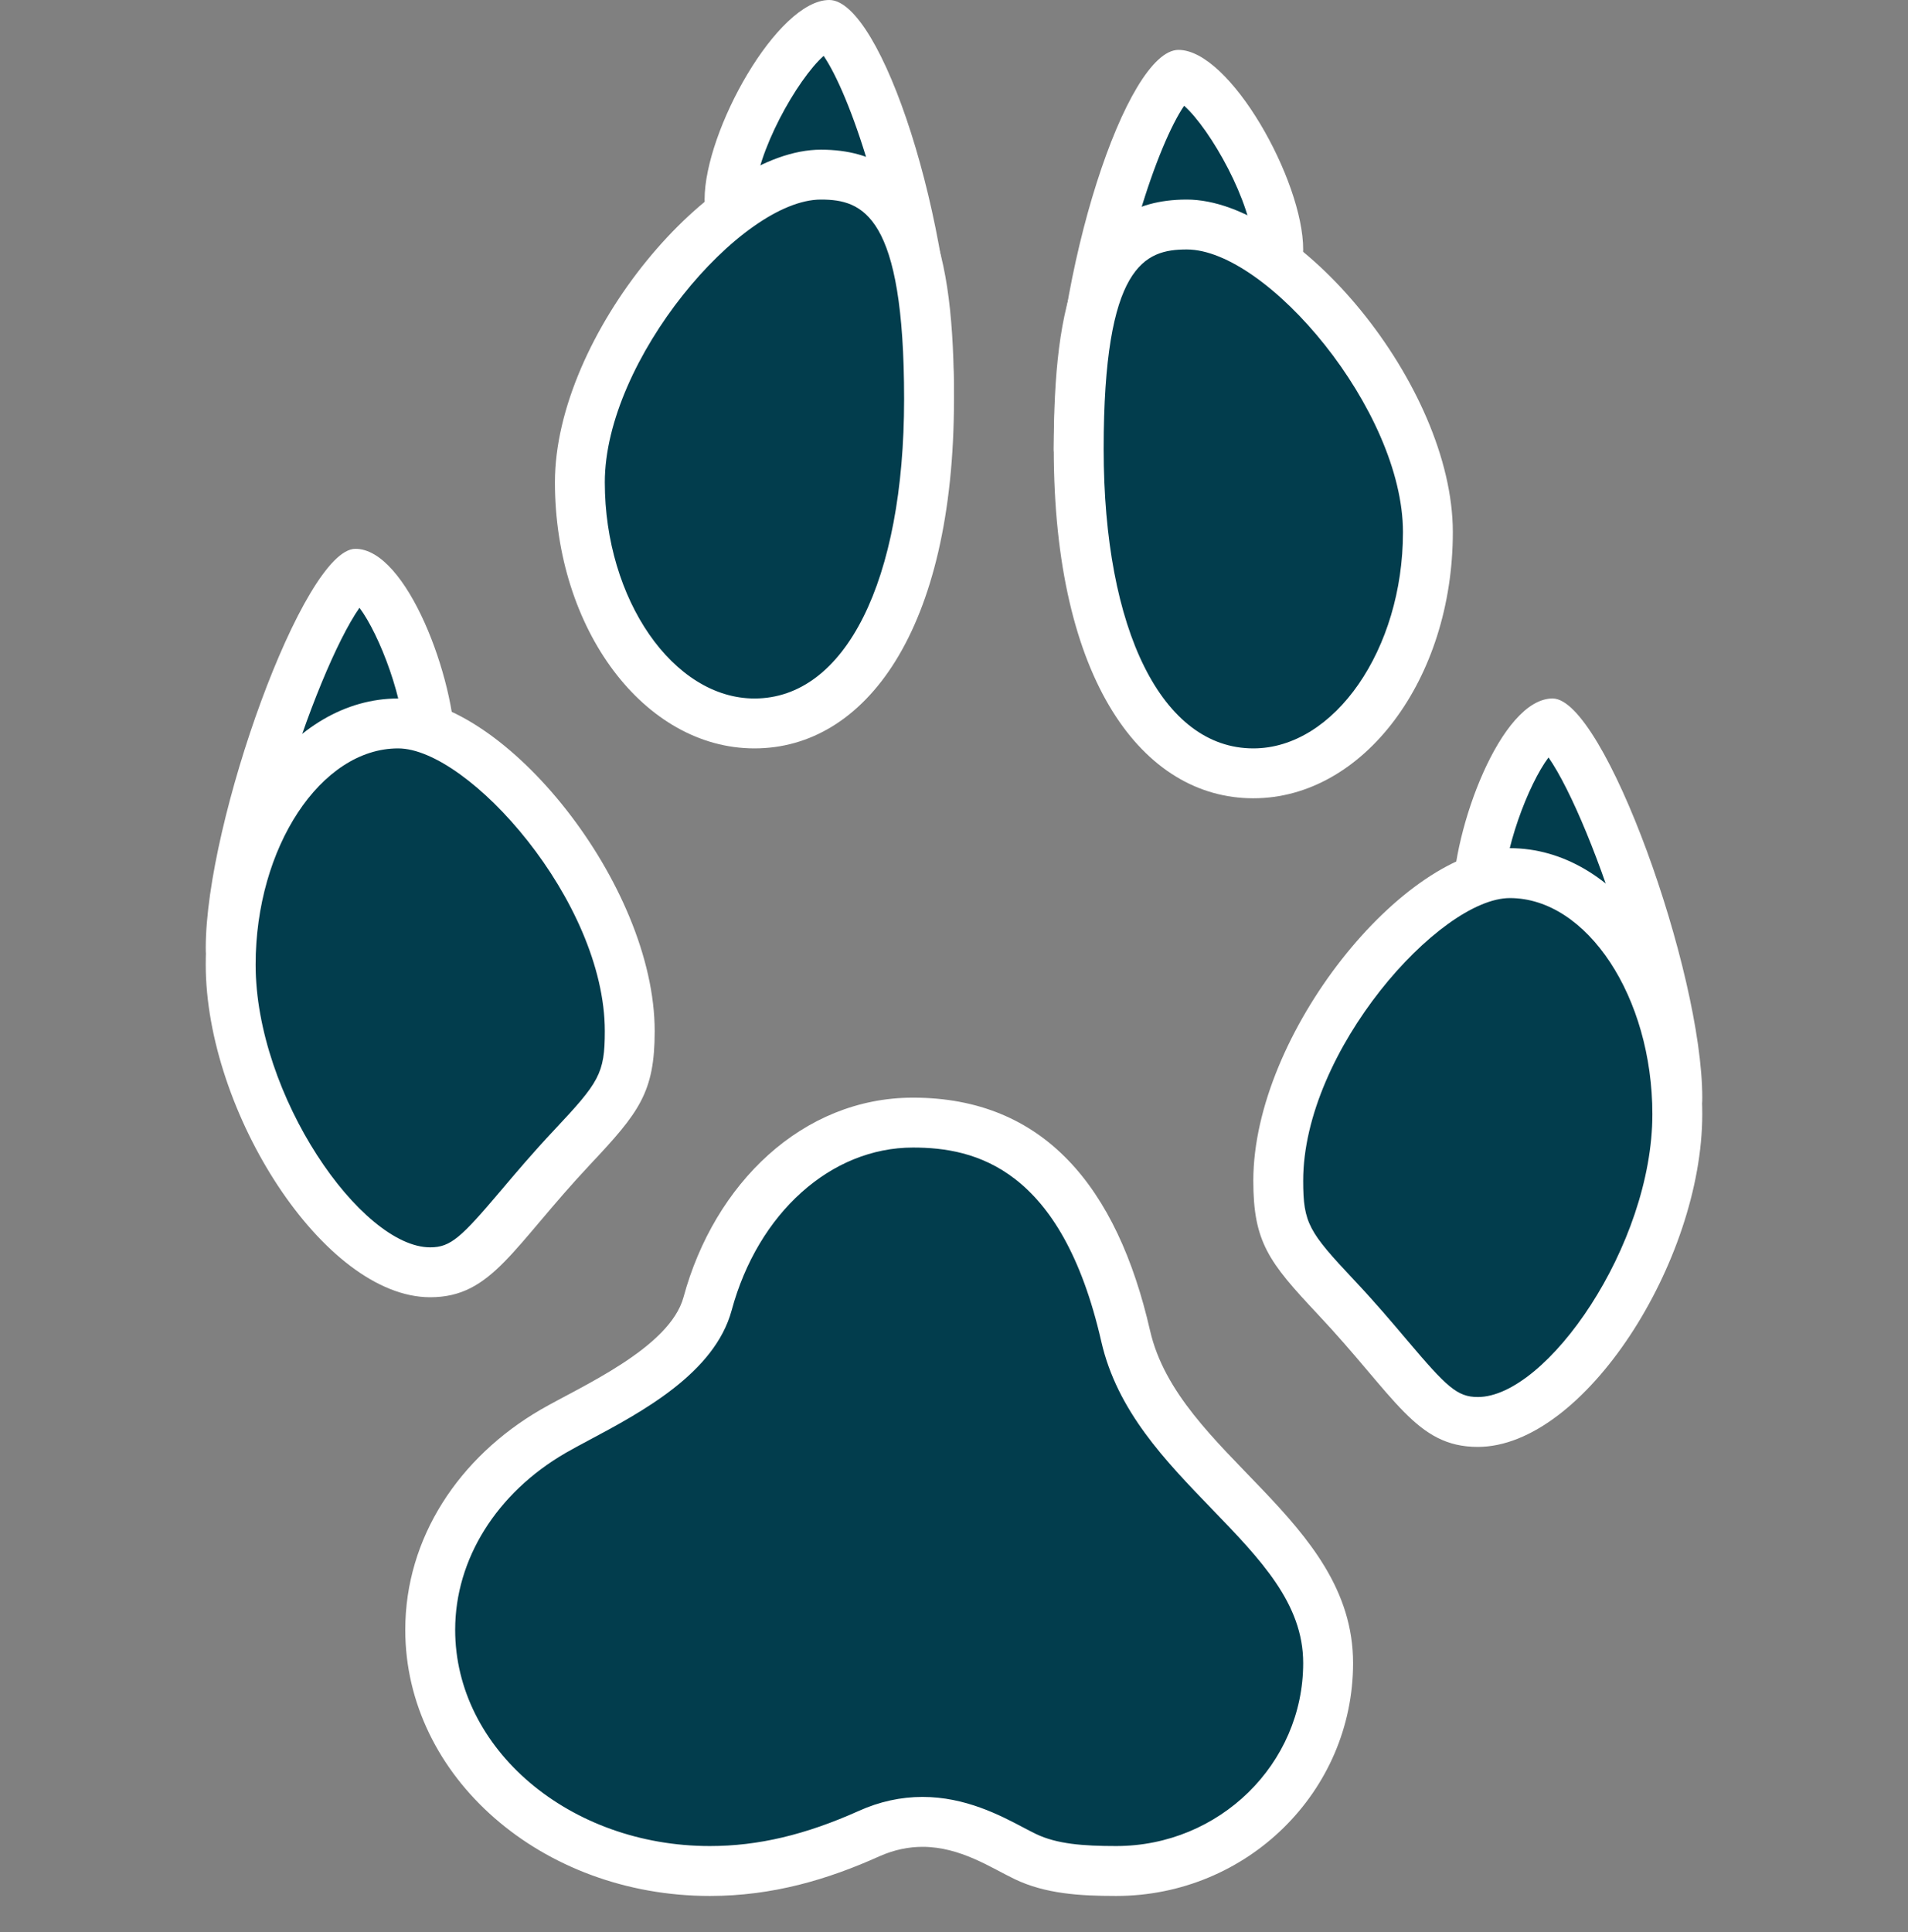
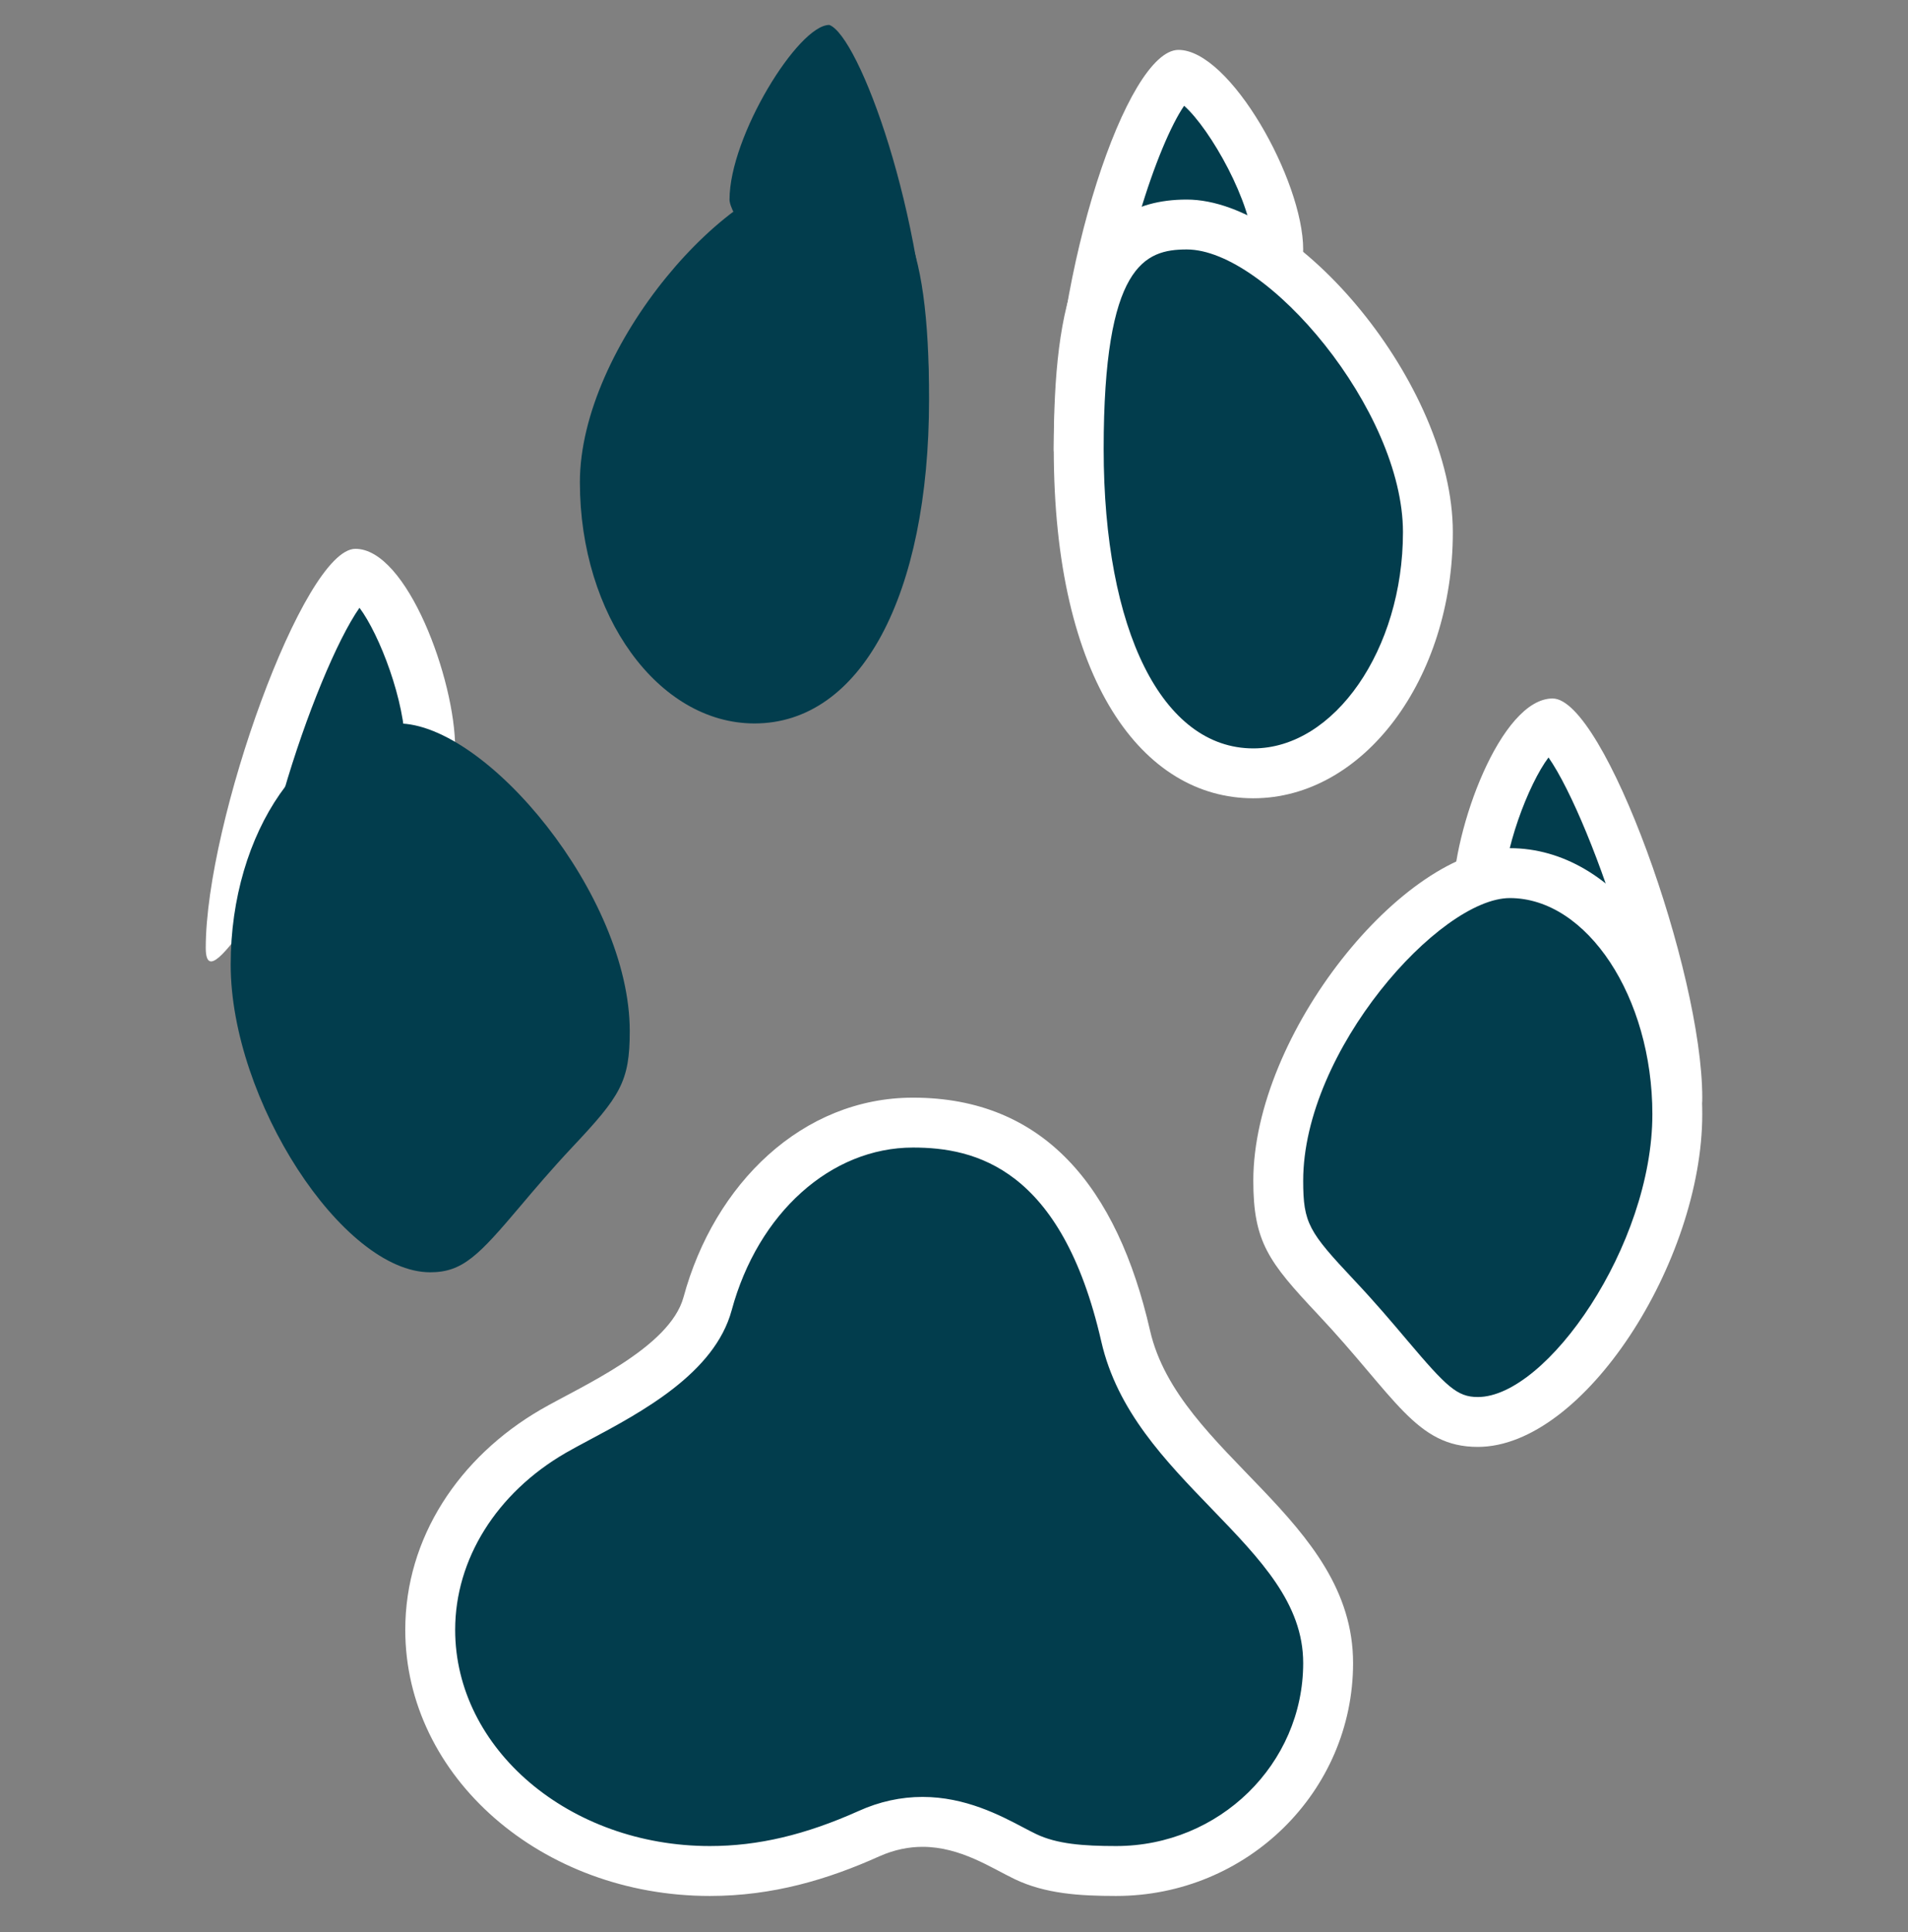
<svg xmlns="http://www.w3.org/2000/svg" version="1.1" id="Layer_1" x="0px" y="0px" width="168.806px" height="170.917px" viewBox="0 0 168.806 170.917" xml:space="preserve">
  <rect x="0" y="0" width="168.806" height="170.917" fill="#808080" stroke="none" />
  <g>
    <path fill="#023D4D" d="M20.789,79.372c1.612-11.499,8.111-27.476,10.878-28.652c2.057,0.035,6.396,9.267,6.396,15.481 c0,2.418-0.354,2.418-1.655,2.418c-0.552,0-1.146-0.043-1.784-0.091c-0.836-0.061-1.715-0.121-2.629-0.121 c-3.22,0-6.267,3.965-10.543,10.025C21.241,78.725,21.017,79.044,20.789,79.372z" />
    <path fill="#FFFFFF" d="M31.805,53.762c1.754,2.34,4.051,8.245,4.051,12.438c0,0.069,0,0.138,0,0.198 c-0.345-0.018-0.707-0.043-1.077-0.069c-0.88-0.069-1.814-0.129-2.784-0.129c-2.491,0-4.621,1.388-6.909,3.883 C27.064,63.257,29.823,56.594,31.805,53.762 M31.443,48.547c-4.577,0-13.24,24.161-13.24,35.307c0,0.828,0.173,1.189,0.474,1.189 c1.948,0,9.365-14.43,13.318-14.43c1.62,0,3.137,0.211,4.413,0.211c2.319,0,3.862-0.694,3.862-4.625 C40.27,60.106,36.011,48.547,31.443,48.547L31.443,48.547z" />
    <path fill="#023D4D" d="M82.179,34.109c-1.862-0.724-5.534-3.013-9.715-6.698c-5.465-4.814-7.921-8.607-7.921-9.758 c0-5.594,6.085-15.447,8.826-15.447C75.973,3.146,81.881,18.977,82.179,34.109z" />
-     <path fill="#FFFFFF" d="M72.87,4.943c2.268,3.301,6,13.964,6.913,25.36c-4.904-3.297-12.228-9.995-13.033-12.818 C66.853,13.533,70.542,7.003,72.87,4.943 M73.37,0c-4.577,0-11.033,11.559-11.033,17.653c0,5.215,16.18,18.917,20.83,18.917 c0.779,0,1.236-0.388,1.236-1.263C84.403,19.559,77.938,0,73.37,0L73.37,0z" />
    <path fill="#023D4D" d="M98.747,165.503c-3.215,0-5.818-0.216-8.025-1.275c-0.379-0.182-0.784-0.396-1.215-0.621 c-1.957-1.034-4.643-2.448-7.879-2.448c-1.604,0-3.207,0.354-4.75,1.043c-5.008,2.25-9.477,3.302-14.066,3.302 c-13.646,0-24.748-9.568-24.748-21.334c0-7.034,4.068-13.603,10.878-17.559c0.591-0.336,1.302-0.716,2.086-1.13 c4.353-2.327,10.322-5.499,11.581-10.162c2.599-9.577,9.904-16.016,18.175-16.016c9.758,0,15.903,6.172,18.817,18.877 c1.267,5.543,5.293,9.715,9.18,13.74c4.491,4.646,8.732,9.033,8.732,15.188C117.503,157.254,109.09,165.503,98.747,165.503z" />
    <path fill="#FFFFFF" d="M80.778,101.509c5.47,0,13.142,1.776,16.658,17.162c1.405,6.146,5.655,10.534,9.758,14.783 c4.345,4.5,8.103,8.388,8.103,13.654c0,8.93-7.421,16.188-16.55,16.188c-2.922,0-5.241-0.182-7.077-1.061 c-0.354-0.164-0.724-0.371-1.129-0.578c-2.043-1.077-5.129-2.706-8.922-2.706c-1.917,0-3.818,0.413-5.646,1.241 c-4.715,2.111-8.896,3.104-13.167,3.104c-12.426,0-22.536-8.577-22.536-19.128c0-6.241,3.654-12.094,9.774-15.646 c0.569-0.327,1.259-0.698,2.017-1.103c4.707-2.509,11.163-5.948,12.672-11.517C67.065,107.293,73.516,101.509,80.778,101.509 M80.778,97.096c-9.77,0-17.575,7.594-20.304,17.645c-1.224,4.509-9.137,7.922-12.646,9.956 c-7.215,4.198-11.973,11.327-11.973,19.473c0,12.999,12.063,23.541,26.95,23.541c5.563,0,10.435-1.457,14.978-3.5 c1.353-0.604,2.637-0.845,3.835-0.845c3.354,0,6.095,1.871,8.146,2.854c2.716,1.302,5.759,1.491,8.982,1.491 c11.576,0,20.964-9.224,20.964-20.602c0-12.774-15.447-18.387-17.964-29.42C98.841,105.009,92.351,97.096,80.778,97.096 L80.778,97.096z" />
    <path fill="#023D4D" d="M38.063,112.543c-7.758,0-17.654-15.266-17.654-27.22c0-11.762,6.646-21.33,14.814-21.33 c7.787,0,20.493,15.206,20.493,27.218c0,4.471-0.832,5.747-5.077,10.255c-1.845,1.966-3.327,3.716-4.616,5.241 C42.356,111.043,40.938,112.543,38.063,112.543z" />
-     <path fill="#FFFFFF" d="M35.223,66.201c6.201,0,18.286,13.499,18.286,25.011c0,3.765-0.509,4.523-4.478,8.747 c-1.893,2.017-3.379,3.775-4.693,5.327c-3.518,4.154-4.448,5.051-6.275,5.051c-6.104,0-15.447-13.412-15.447-25.013 C22.616,74.958,28.387,66.201,35.223,66.201 M35.223,61.787c-9.4,0-17.021,10.542-17.021,23.537 c0,13.005,10.456,29.426,19.86,29.426c5.482,0,7.267-4.413,14.18-11.774c4.314-4.586,5.68-6.353,5.68-11.764 C57.922,78.208,44.623,61.787,35.223,61.787L35.223,61.787z" />
    <path fill="#023D4D" d="M147.354,91.664c-4.284-6.051-7.318-10.016-10.542-10.016c-0.914,0-1.802,0.06-2.629,0.121 c-0.646,0.047-1.241,0.09-1.793,0.09c-1.302,0-1.646,0-1.646-2.417c0-6.215,4.336-15.447,6.62-15.447 c2.586,1.151,9.119,17.317,10.688,28.672C147.811,92.319,147.57,91.983,147.354,91.664z" />
    <path fill="#FFFFFF" d="M137.001,67.002c1.974,2.832,4.732,9.49,6.715,16.317c-2.293-2.491-4.422-3.879-6.904-3.879 c-0.974,0-1.905,0.06-2.793,0.129c-0.37,0.026-0.724,0.052-1.069,0.069c0-0.061,0-0.129,0-0.198 C132.95,75.247,135.243,69.342,137.001,67.002 M137.364,61.787c-4.577,0-8.827,11.559-8.827,17.654 c0,3.931,1.543,4.624,3.854,4.624c1.284,0,2.793-0.211,4.422-0.211c3.948,0,11.369,14.432,13.317,14.432 c0.302,0,0.475-0.361,0.475-1.189C150.604,85.949,141.932,61.787,137.364,61.787L137.364,61.787z" />
    <g>
      <path fill="#023D4D" d="M130.744,125.784c-2.879,0-4.293-1.5-7.965-5.836c-1.284-1.525-2.767-3.275-4.611-5.241 c-4.25-4.508-5.077-5.784-5.077-10.258c0-12.018,12.705-27.219,20.489-27.219c8.172,0,14.817,9.568,14.817,21.333 C148.397,110.517,138.493,125.784,130.744,125.784z" />
      <path fill="#FFFFFF" d="M133.58,79.441c6.835,0,12.61,8.758,12.61,19.121c0,11.603-9.353,25.015-15.446,25.015 c-1.827,0-2.759-0.896-6.275-5.052c-1.319-1.56-2.802-3.318-4.698-5.327c-3.965-4.224-4.474-4.981-4.474-8.749 C115.296,92.942,127.381,79.441,133.58,79.441 M133.58,75.027c-9.396,0-22.696,16.42-22.696,29.421 c0,5.413,1.362,7.189,5.672,11.775c6.922,7.353,8.697,11.766,14.188,11.766c9.396,0,19.86-16.421,19.86-29.428 C150.604,85.569,142.984,75.027,133.58,75.027L133.58,75.027z" />
    </g>
    <g>
      <path fill="#023D4D" d="M66.75,63.994c-8.521,0-15.446-9.568-15.446-21.33c0-12.012,13.223-27.217,21.325-27.217 c6.974,0,9.567,5.383,9.567,19.86C82.196,52.736,76.127,63.994,66.75,63.994z" />
-       <path fill="#FFFFFF" d="M72.628,17.653c3.724,0,7.361,1.362,7.361,17.654c0,16.084-5.202,26.48-13.24,26.48 c-7.181,0-13.24-8.758-13.24-19.123C53.509,31.868,65.539,17.653,72.628,17.653 M72.628,13.24 c-9.749,0-23.532,16.421-23.532,29.424c0,12.995,7.904,23.537,17.653,23.537s17.653-10.344,17.653-30.894 C84.403,22.308,82.377,13.24,72.628,13.24L72.628,13.24z" />
    </g>
    <g>
      <path fill="#023D4D" d="M95.445,38.522c0.302-15.136,6.216-30.962,8.939-31.915c2.611,0.013,8.706,9.866,8.706,15.46 c0,1.151-2.457,4.943-7.931,9.758C100.979,35.509,97.307,37.798,95.445,38.522z" />
      <path fill="#FFFFFF" d="M104.763,9.357c2.327,2.06,6.017,8.59,6.12,12.542c-0.811,2.84-8.232,9.615-13.042,12.878 C98.747,23.36,102.488,12.663,104.763,9.357 M104.263,4.414c-4.577,0-11.033,19.558-11.033,35.307 c0,0.875,0.457,1.263,1.232,1.263c4.646,0,20.834-13.701,20.834-18.916C115.296,15.973,108.832,4.414,104.263,4.414L104.263,4.414 z" />
    </g>
    <g>
      <path fill="#023D4D" d="M110.883,68.407c-9.387,0-15.447-11.257-15.447-28.687c0-14.477,2.586-19.86,9.56-19.86 c8.111,0,21.335,15.205,21.335,27.217C126.331,58.839,119.4,68.407,110.883,68.407z" />
      <path fill="#FFFFFF" d="M104.996,22.067c7.095,0,19.128,14.214,19.128,25.011c0,10.365-6.068,19.123-13.24,19.123 c-8.042,0-13.24-10.396-13.24-26.48C97.643,23.429,101.272,22.067,104.996,22.067 M104.996,17.653 c-9.749,0-11.766,9.068-11.766,22.067c0,20.55,7.904,30.894,17.653,30.894s17.653-10.542,17.653-23.536 C128.537,34.074,114.745,17.653,104.996,17.653L104.996,17.653z" />
    </g>
  </g>
</svg>